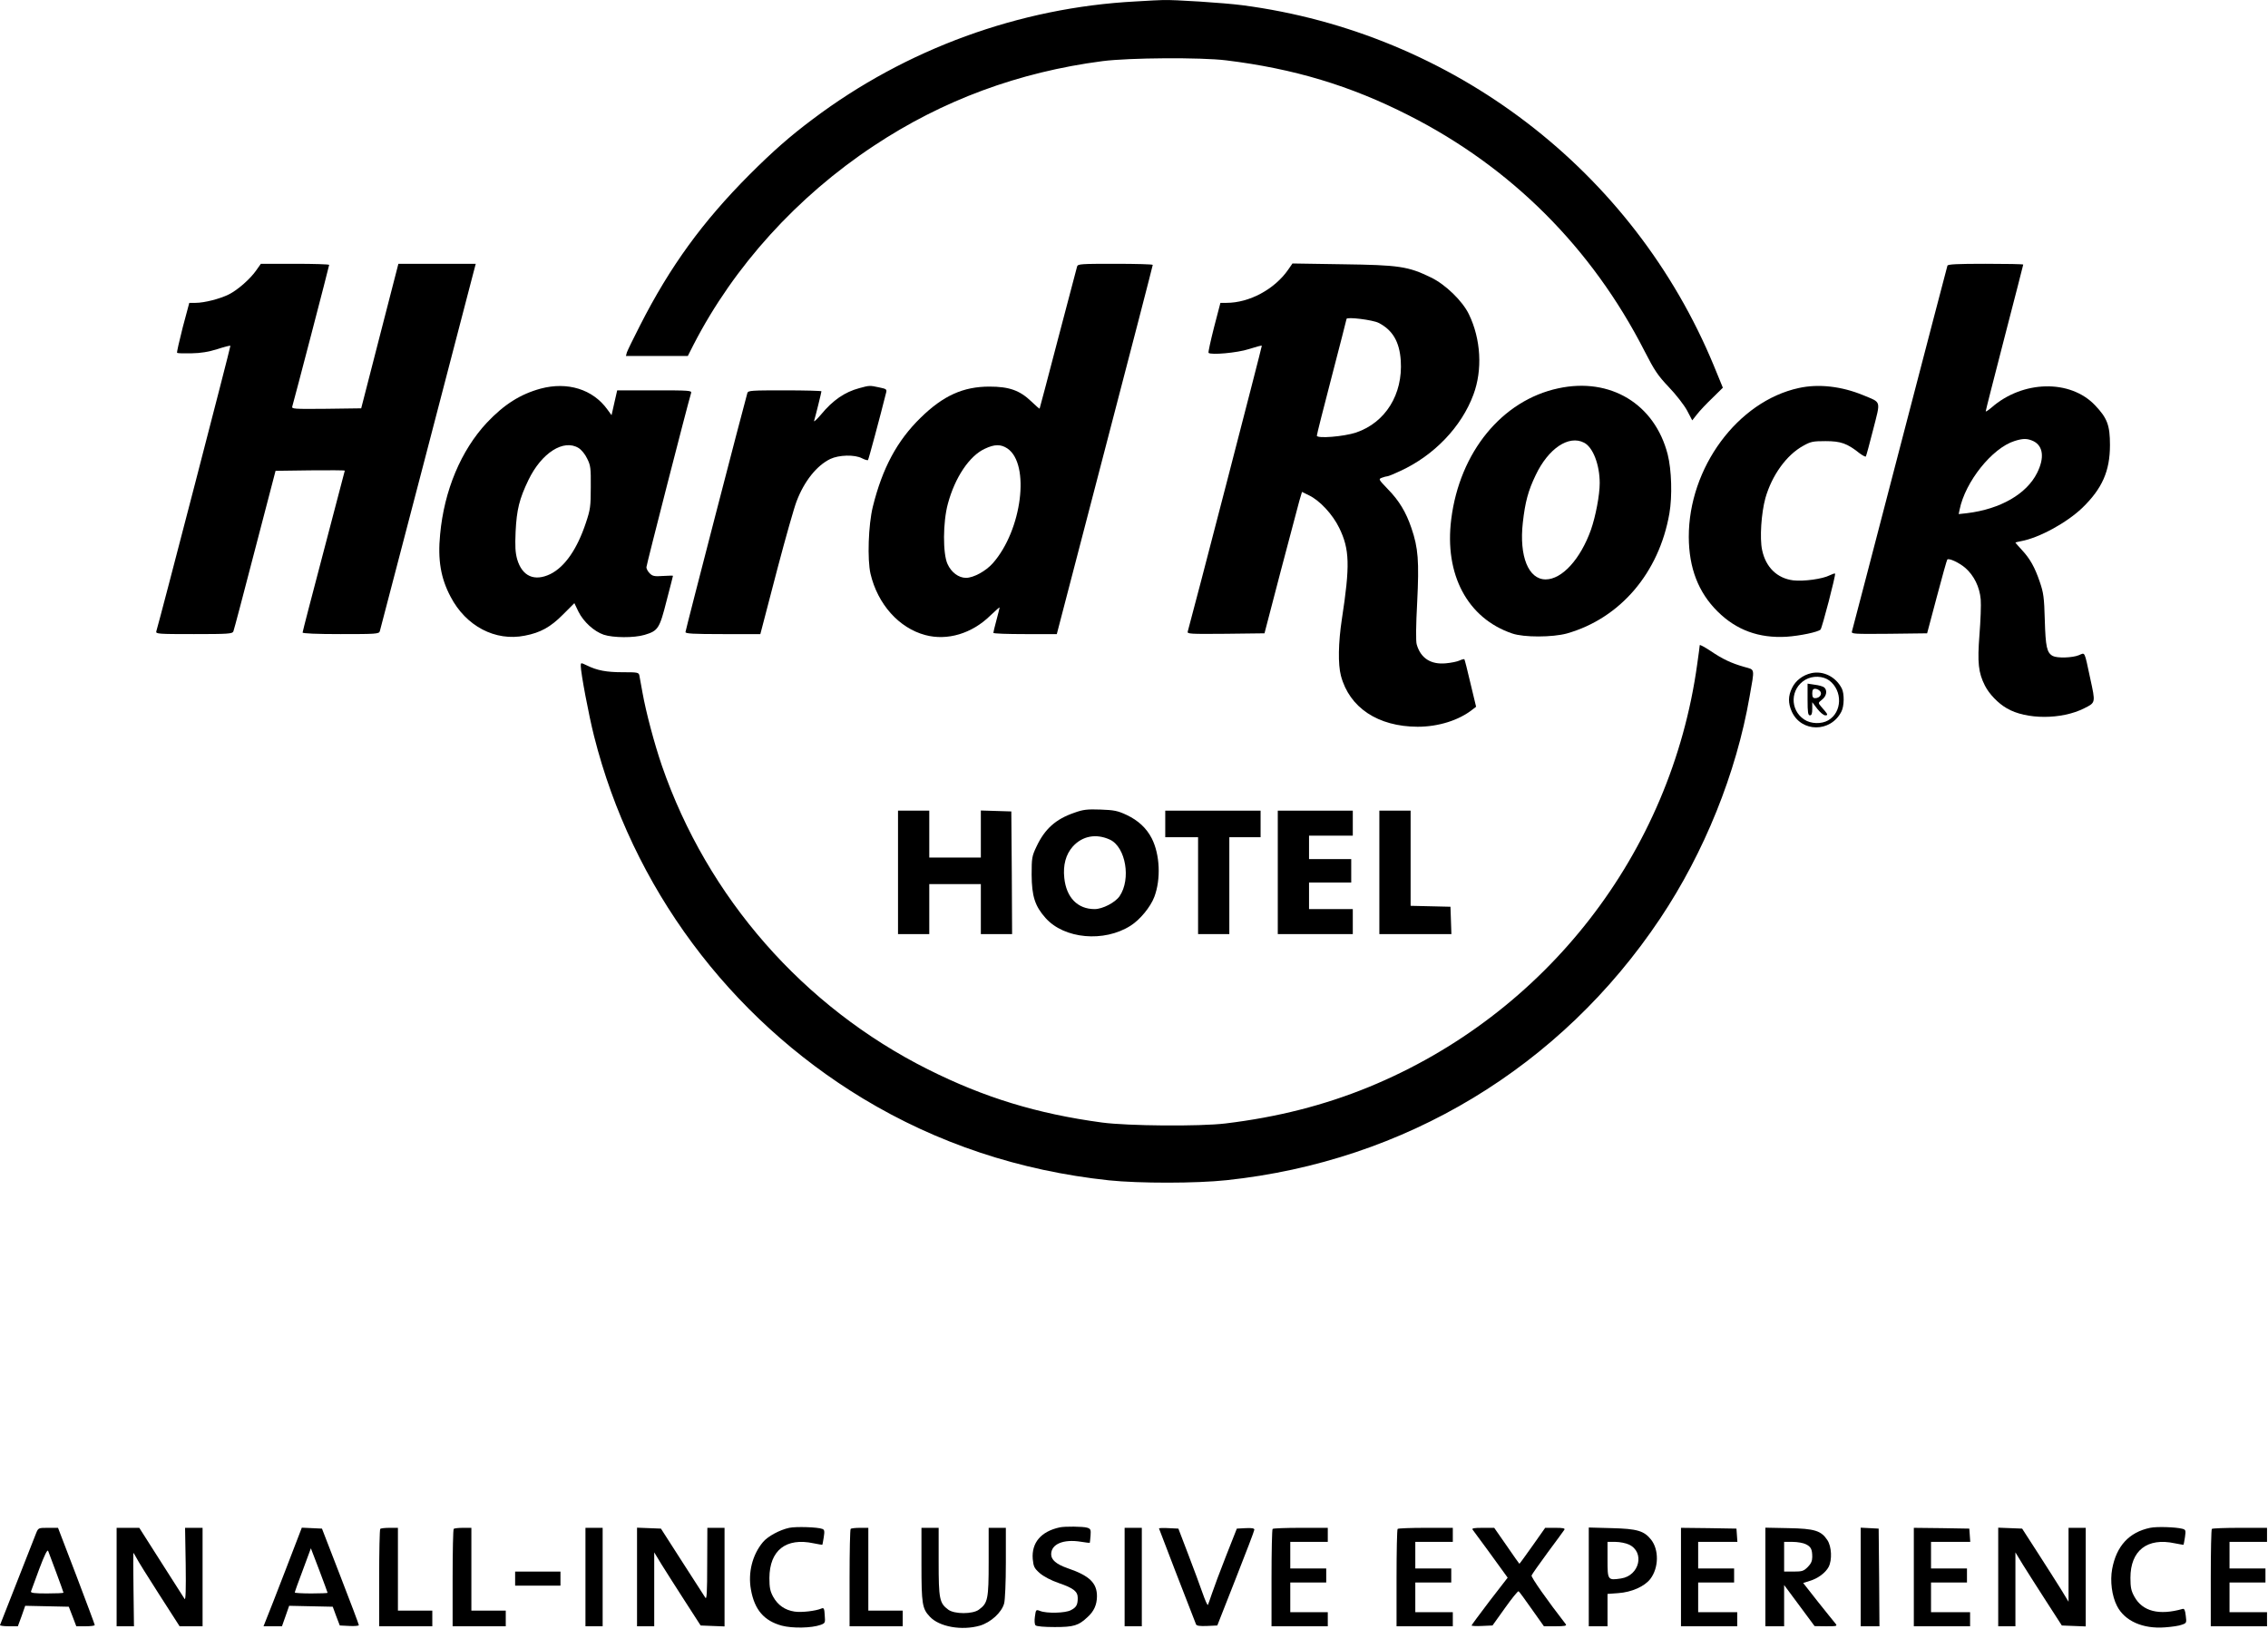
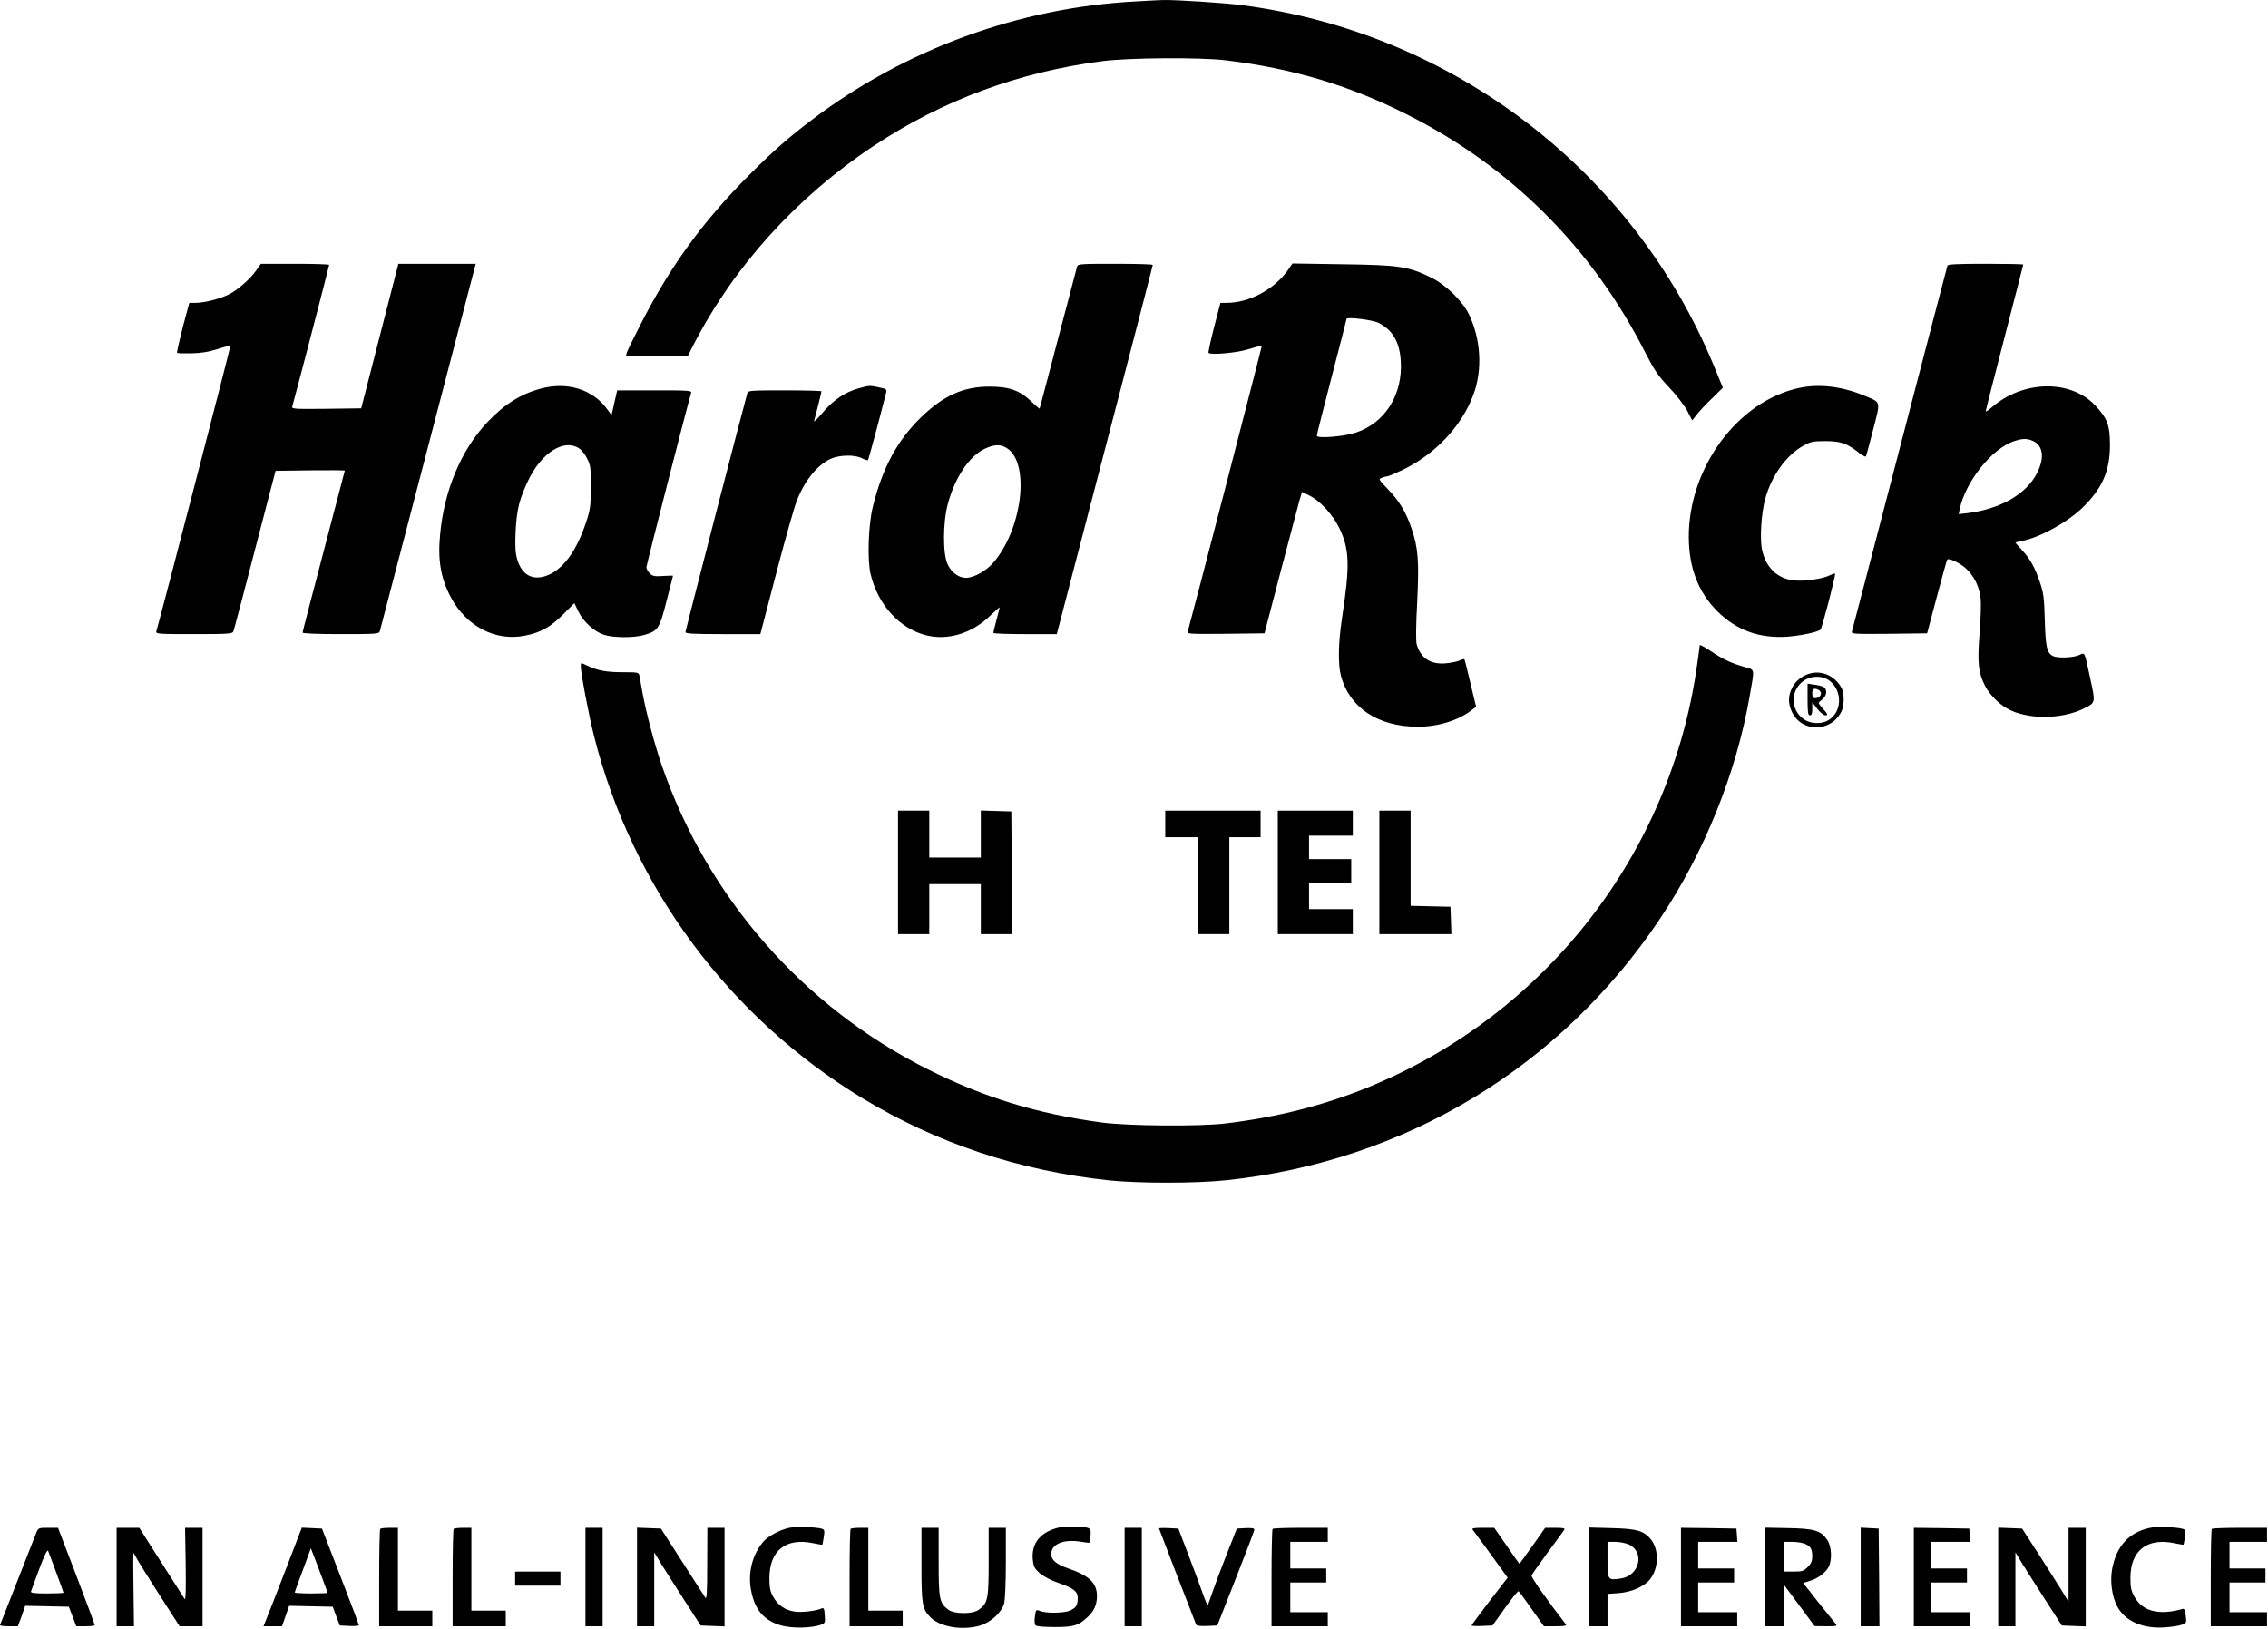
<svg xmlns="http://www.w3.org/2000/svg" width="1935" height="1390" viewBox="0 0 1935 1390" fill="none">
  <path d="M968.833 1.239C869.766 6.439 772.966 41.772 693.499 101.639C674.033 116.172 659.099 129.372 639.499 148.972C599.499 189.105 571.633 227.372 546.033 277.772C540.433 288.705 535.366 299.105 534.833 300.705L534.033 303.772H560.433H586.833L591.766 294.039C626.166 227.239 680.033 167.772 745.499 124.439C804.166 85.505 869.099 61.505 940.566 52.172C963.233 49.239 1024.7 48.839 1046.17 51.505C1103.9 58.572 1152.17 73.105 1201.9 98.439C1289.5 142.839 1358.17 211.639 1403.1 299.639C1411.63 316.305 1414.43 320.439 1423.9 330.439C1430.03 336.839 1436.83 345.639 1439.37 350.305L1443.77 358.705L1447.9 353.505C1450.03 350.705 1455.9 344.439 1460.97 339.639L1469.9 330.839L1462.3 312.305C1393.5 145.639 1239.63 27.905 1059.77 4.439C1044.57 2.439 1001.1 -0.361 992.166 0.039C990.033 0.039 979.499 0.572 968.833 1.239Z" fill="black" />
  <path d="M218.699 230.572C213.633 237.906 202.966 247.372 195.233 251.239C187.766 254.972 174.433 258.439 166.833 258.439H161.499L155.899 279.372C152.966 290.972 150.699 300.706 151.099 301.106C151.499 301.506 156.966 301.639 163.233 301.506C171.366 301.372 177.899 300.306 185.499 297.906C191.233 296.039 196.299 294.706 196.566 295.106C196.966 295.372 136.433 528.706 133.366 538.706C132.699 540.972 134.833 541.106 165.499 541.106C194.833 541.106 198.299 540.839 199.099 538.839C199.633 537.639 207.899 506.306 217.499 469.239L235.099 401.772L264.699 401.372C280.833 401.239 294.166 401.239 294.166 401.639C294.166 401.906 286.033 432.839 276.166 470.306C266.299 507.772 258.166 538.972 258.166 539.772C258.166 540.572 269.766 541.106 290.699 541.106C320.566 541.106 323.366 540.972 324.033 538.706C324.566 536.839 396.833 260.306 403.899 232.706L405.899 225.106H372.966H339.899L324.033 286.706L308.166 348.439L278.433 348.839C250.433 349.106 248.699 348.972 249.366 346.839C250.833 342.039 280.833 227.106 280.833 226.039C280.833 225.506 267.766 225.106 251.633 225.106H222.566L218.699 230.572Z" fill="black" />
  <path d="M918.966 227.372C918.566 228.706 911.233 256.439 902.699 289.106C894.166 321.772 887.099 348.572 886.966 348.706C886.833 348.972 883.633 346.172 879.899 342.572C870.033 333.106 860.966 329.906 844.166 329.906C821.766 329.906 804.699 337.639 785.499 356.439C765.366 376.039 752.833 399.506 744.699 432.306C740.833 447.906 739.899 477.506 742.699 489.639C748.833 515.639 766.966 535.906 789.366 541.906C808.166 546.972 829.233 540.706 844.966 525.239C849.366 521.106 852.833 517.906 852.833 518.439C852.833 518.839 851.633 523.639 850.166 529.106C848.699 534.572 847.499 539.506 847.499 540.039C847.499 540.706 859.633 541.106 874.566 541.106H901.633L942.566 384.039C965.099 297.772 983.499 226.706 983.499 226.039C983.499 225.506 969.099 225.106 951.633 225.106C922.299 225.106 919.633 225.239 918.966 227.372ZM859.499 382.706C879.099 396.039 871.899 452.439 847.099 480.572C841.099 487.372 830.566 493.106 824.166 493.106C817.899 493.106 811.633 488.439 808.433 481.372C804.299 472.572 804.433 445.506 808.699 429.906C814.699 407.506 827.099 388.972 840.166 382.972C848.566 378.972 853.899 378.972 859.499 382.706Z" fill="black" />
  <path d="M1099.1 230.039C1087.5 246.839 1065.9 258.439 1046.43 258.439H1041.23L1035.77 279.372C1032.83 290.972 1030.7 300.705 1031.1 301.105C1033.1 303.105 1055.63 301.105 1065.5 297.905C1071.23 296.039 1076.3 294.705 1076.57 294.972C1076.83 295.372 1016.97 526.439 1013.37 538.839C1012.7 540.972 1014.57 541.105 1045.77 540.839L1078.83 540.439L1092.57 487.772C1100.17 458.839 1107.37 431.639 1108.57 427.372L1110.83 419.772L1116.83 422.705C1126.17 427.239 1136.97 438.972 1142.57 450.439C1151.5 468.705 1151.9 482.439 1144.83 528.439C1141.77 548.572 1141.5 566.972 1144.03 576.572C1151.23 603.905 1175.63 620.039 1209.5 620.172C1227.1 620.172 1244.7 614.705 1256.43 605.372L1259.37 603.105L1254.57 583.105C1252.03 572.039 1249.63 562.839 1249.37 562.572C1249.1 562.305 1247.23 562.705 1245.23 563.639C1243.37 564.572 1238.03 565.639 1233.5 566.039C1220.7 567.239 1212.03 561.639 1208.7 549.905C1207.9 547.372 1208.03 533.639 1209.1 514.039C1210.83 478.839 1210.03 467.639 1204.17 450.572C1199.63 437.105 1193.63 427.105 1184.03 417.372C1176.03 408.972 1175.9 408.839 1179.1 407.639C1180.83 406.972 1182.97 406.439 1183.63 406.439C1184.43 406.439 1189.37 404.439 1194.7 401.905C1223.5 388.705 1246.97 364.172 1257.1 336.705C1264.97 315.639 1263.5 289.372 1253.23 268.172C1247.77 256.839 1233.1 242.572 1220.7 236.705C1201.23 227.239 1193.5 226.172 1145.37 225.505L1102.7 224.839L1099.1 230.039ZM1176.17 275.505C1188.17 281.639 1194.03 291.639 1195.1 307.772C1196.97 336.572 1182.03 360.572 1156.97 369.105C1146.57 372.572 1123.5 374.439 1123.5 371.772C1123.5 370.705 1129.23 348.172 1136.17 321.505C1143.1 294.839 1148.83 272.572 1148.83 272.172C1148.83 270.172 1171.23 272.972 1176.17 275.505Z" fill="black" />
  <path d="M1661.5 226.705C1661.23 227.638 1642.83 297.772 1620.83 382.438C1598.83 467.105 1580.43 537.505 1580.03 538.838C1579.37 540.972 1581.23 541.105 1611.77 540.838L1644.17 540.438L1652.43 509.372C1656.97 492.172 1660.97 477.905 1661.37 477.505C1662.7 476.038 1671.37 480.038 1676.7 484.572C1684.17 491.105 1688.97 500.838 1689.9 511.505C1690.3 516.172 1689.77 529.772 1688.83 541.638C1686.97 565.638 1687.9 574.038 1693.5 585.105C1697.1 592.172 1704.7 600.172 1712.17 604.438C1728.7 614.172 1758.97 614.172 1778.17 604.438C1788.03 599.505 1787.9 599.905 1783.37 579.105C1778.17 554.838 1779.1 556.838 1773.63 559.105C1768.17 561.372 1755.23 561.772 1751.37 559.772C1746.3 556.972 1745.23 552.038 1744.57 529.105C1744.03 509.772 1743.5 505.905 1740.3 496.572C1736.03 484.038 1732.03 476.838 1724.83 469.105C1721.9 465.905 1719.5 463.238 1719.5 462.972C1719.5 462.838 1721.77 462.305 1724.43 461.772C1739.77 458.972 1763.37 446.038 1776.57 433.372C1793.5 416.972 1800.17 402.038 1800.17 379.772C1800.17 362.972 1797.9 356.838 1787.5 345.905C1766.3 323.505 1725.63 324.438 1698.97 347.905C1696.3 350.172 1694.17 351.505 1694.17 350.972C1694.17 350.305 1701.37 322.038 1710.17 288.038C1718.97 254.172 1726.17 226.038 1726.17 225.772C1726.17 225.372 1711.77 225.105 1694.17 225.105C1669.63 225.105 1661.9 225.505 1661.5 226.705ZM1734.83 376.438C1743.23 380.572 1744.43 390.705 1738.03 403.505C1729.1 421.505 1706.7 434.438 1678.3 437.905L1671.1 438.705L1671.9 434.838C1676.7 411.105 1699.63 382.305 1718.83 376.305C1726.03 374.038 1729.63 374.038 1734.83 376.438Z" fill="black" />
  <path d="M461.233 331.638C443.766 336.438 430.166 345.105 415.366 360.705C393.366 384.305 378.966 418.438 375.499 456.038C373.366 477.772 376.033 493.372 384.433 509.238C397.499 534.305 422.566 547.505 447.766 542.438C461.099 539.905 469.766 535.105 480.433 524.305L490.033 514.705L493.499 521.905C497.766 530.572 506.833 538.838 515.099 541.638C523.099 544.305 540.966 544.438 549.899 541.772C561.499 538.305 562.699 536.438 568.699 512.705C571.766 501.105 574.166 491.505 574.166 491.372C574.166 491.105 570.299 491.238 565.633 491.505C558.299 492.038 556.699 491.638 554.299 489.238C552.699 487.638 551.499 485.372 551.499 484.038C551.499 482.172 586.166 346.972 589.633 335.372C590.299 333.238 588.166 333.105 558.433 333.105H526.566L524.166 343.638L521.766 354.305L518.166 349.372C505.766 332.172 484.166 325.505 461.233 331.638ZM493.633 382.305C496.033 383.772 499.233 387.638 500.966 391.372C503.899 397.238 504.166 399.372 504.033 415.772C504.033 432.172 503.633 434.838 499.899 446.038C492.433 468.572 481.899 483.772 469.499 489.905C455.899 496.438 445.499 491.772 441.233 477.238C439.633 471.372 439.366 466.438 439.899 453.772C440.833 434.705 443.099 425.772 450.833 409.638C462.033 386.438 480.833 374.438 493.633 382.305Z" fill="black" />
  <path d="M733.099 331.239C720.699 334.572 710.566 341.506 700.566 353.639C696.833 358.039 694.166 360.439 694.566 359.106C695.899 354.839 700.833 334.706 700.833 333.906C700.833 333.506 686.833 333.106 669.633 333.106C640.966 333.106 638.299 333.239 637.633 335.372C635.233 343.372 584.833 537.906 584.833 539.372C584.833 540.706 590.966 541.106 616.833 541.106H648.699L650.033 536.039C650.699 533.372 656.833 510.039 663.499 484.439C670.299 458.706 677.499 433.239 679.633 427.772C686.166 410.572 696.833 397.239 708.433 391.639C715.766 388.172 729.233 387.772 735.499 391.106C737.899 392.306 740.033 392.972 740.566 392.572C741.099 391.906 750.966 355.372 755.899 335.506C756.833 332.172 756.433 331.906 750.033 330.572C741.899 328.839 741.899 328.839 733.099 331.239Z" fill="black" />
-   <path d="M1329.5 331.372C1281.5 341.639 1245.37 385.772 1238.17 442.972C1232.17 490.305 1252.03 527.639 1290.17 540.572C1300.17 544.039 1324.57 543.905 1336.83 540.572C1382.3 527.639 1415.5 488.839 1424.3 438.039C1426.83 423.372 1426.17 400.972 1422.83 387.772C1411.77 344.705 1373.9 321.772 1329.5 331.372ZM1351.5 377.772C1359.1 381.639 1364.83 396.572 1364.83 412.305C1364.83 422.439 1361.37 440.572 1357.37 452.039C1348.43 477.105 1332.7 494.439 1318.7 494.439C1304.03 494.439 1296.03 474.705 1299.23 446.039C1301.23 428.305 1303.77 418.839 1310.17 405.505C1320.97 382.705 1338.43 370.972 1351.5 377.772Z" fill="black" />
  <path d="M1534.7 331.106C1482.57 342.439 1440.7 399.106 1440.83 458.306C1440.97 484.706 1448.97 505.506 1465.37 521.772C1481.5 537.772 1500.7 544.706 1524.17 543.372C1535.77 542.572 1551.1 539.372 1553.23 537.239C1554.57 535.906 1566.43 490.306 1565.63 489.506C1565.37 489.106 1563.23 489.906 1560.97 490.972C1555.1 494.039 1538.7 496.306 1529.9 495.239C1516.17 493.506 1506.43 484.039 1503.37 469.239C1501.23 459.239 1502.7 437.772 1506.17 425.106C1511.77 405.506 1524.17 388.306 1538.43 380.439C1544.83 376.839 1546.7 376.439 1557.5 376.439C1570.43 376.439 1575.9 378.306 1586.43 386.706C1589.1 388.706 1591.63 390.039 1591.9 389.506C1592.3 388.839 1595.1 378.572 1598.17 366.439C1604.57 341.239 1605.37 343.772 1589.63 337.239C1571.23 329.639 1551.63 327.372 1534.7 331.106Z" fill="black" />
  <path d="M1450.17 550.571C1450.17 551.105 1449.23 558.438 1448.03 566.705C1425.77 728.171 1318.83 865.638 1167.77 927.638C1129.63 943.238 1089.77 953.371 1045.5 958.705C1023.37 961.371 962.033 960.838 940.166 957.905C884.833 950.438 839.633 936.571 791.766 912.571C685.366 859.238 603.633 766.038 564.699 653.371C558.299 634.705 551.099 607.638 548.166 591.105C546.966 584.438 545.766 577.905 545.499 576.438C544.966 573.771 543.899 573.638 531.233 573.638C517.366 573.638 509.499 572.171 500.566 567.771C495.499 565.371 495.499 565.371 495.499 568.305C495.499 574.171 502.299 610.305 506.833 628.171C539.233 756.705 621.899 868.171 736.166 937.371C799.499 975.638 869.766 999.105 946.166 1007.24C971.766 1009.9 1020.83 1009.9 1046.57 1007.1C1198.7 990.971 1331.63 910.705 1416.43 783.771C1454.03 727.505 1481.37 659.771 1492.7 594.438C1497.1 569.505 1497.5 571.771 1488.17 569.105C1476.97 565.905 1469.63 562.438 1459.23 555.371C1454.17 552.038 1450.17 549.905 1450.17 550.571Z" fill="black" />
  <path d="M1545.37 574.438C1538.17 576.038 1531.9 580.838 1528.97 586.972C1525.5 593.905 1525.5 600.038 1528.7 607.238C1536.83 625.105 1561.77 625.238 1570.97 607.372C1573.5 602.705 1573.63 591.905 1571.37 587.505C1566.3 577.505 1555.5 572.172 1545.37 574.438ZM1560.7 580.705C1572.17 589.372 1571.77 607.772 1559.77 614.705C1554.03 618.038 1544.97 617.772 1539.37 614.038C1526.83 605.772 1527.37 587.638 1540.3 580.038C1546.57 576.438 1555.23 576.705 1560.7 580.705Z" fill="black" />
  <path d="M1542.17 596.972C1542.17 608.039 1542.57 610.439 1544.17 610.439C1545.63 610.439 1546.17 608.972 1546.17 604.839V599.239L1550.43 604.839C1552.83 607.905 1555.9 610.439 1557.23 610.439C1560.03 610.439 1559.63 609.639 1553.63 602.839C1551.1 599.772 1551.1 599.772 1554.57 596.972C1558.43 594.039 1559.23 588.972 1556.3 586.572C1555.37 585.772 1551.77 584.705 1548.3 584.305L1542.17 583.372V596.972ZM1552.83 589.772C1554.97 592.305 1552.43 595.772 1548.7 595.772C1546.83 595.772 1546.17 594.839 1546.17 591.772C1546.17 588.705 1546.83 587.772 1548.7 587.772C1550.03 587.772 1551.9 588.705 1552.83 589.772Z" fill="black" />
-   <path d="M916.699 693.506C900.699 698.972 891.366 707.372 884.299 722.439C880.433 730.572 880.166 732.039 880.166 746.439C880.299 764.839 882.966 773.239 892.166 783.506C908.033 801.239 941.899 804.306 964.433 790.039C972.566 784.972 981.633 773.906 984.833 765.372C990.566 750.172 989.633 729.239 982.699 715.506C978.166 706.706 971.233 700.172 961.099 695.372C953.633 691.906 950.566 691.239 938.966 690.839C927.499 690.439 924.166 690.839 916.699 693.506ZM947.099 716.572C960.433 722.972 965.099 750.172 955.233 764.706C951.499 770.172 940.699 775.772 933.899 775.772C919.366 775.772 909.766 765.906 908.033 749.239C906.833 738.172 909.366 729.106 915.233 722.439C923.499 713.239 935.366 711.106 947.099 716.572Z" fill="black" />
  <path d="M766.166 744.439V797.106H779.499H792.833V775.772V754.439H814.833H836.833V775.772V797.106H850.166H863.499L863.233 744.706L862.833 692.439L849.899 692.039L836.833 691.639V711.772V731.772H814.833H792.833V711.772V691.772H779.499H766.166V744.439Z" fill="black" />
  <path d="M994.166 703.106V714.439H1008.17H1022.17V755.772V797.106H1035.5H1048.83V755.772V714.439H1062.17H1075.5V703.106V691.772H1034.83H994.166V703.106Z" fill="black" />
  <path d="M1090.17 744.439V797.106H1122.17H1154.17V786.439V775.772H1135.5H1116.83V764.439V753.106H1134.83H1152.83V743.106V733.106H1134.83H1116.83V723.106V713.106H1135.5H1154.17V702.439V691.772H1122.17H1090.17V744.439Z" fill="black" />
  <path d="M1176.83 744.439V797.106H1207.5H1238.3L1237.9 785.372L1237.5 773.772L1220.57 773.372L1203.5 772.972V732.439V691.772H1190.17H1176.83V744.439Z" fill="black" />
  <path d="M673.366 1303.77C665.233 1305.51 655.099 1310.97 650.966 1315.91C641.899 1326.71 638.033 1342.04 640.699 1356.57C643.766 1373.77 651.899 1383.11 666.966 1387.24C676.033 1389.64 692.433 1389.37 700.166 1386.57C704.033 1385.11 704.166 1384.84 703.633 1378.31C703.366 1372.71 702.833 1371.77 700.966 1372.57C696.166 1374.71 683.766 1376.17 677.899 1375.24C669.766 1374.04 663.633 1369.77 659.633 1362.57C657.099 1357.91 656.433 1354.84 656.433 1346.57C656.566 1322.97 670.566 1311.91 694.166 1316.97C698.033 1317.77 701.366 1318.31 701.633 1318.17C701.766 1317.91 702.299 1314.97 702.833 1311.64C703.633 1306.57 703.366 1305.37 701.633 1304.71C697.633 1303.11 678.966 1302.57 673.366 1303.77Z" fill="black" />
  <path d="M904.166 1303.37C888.166 1306.84 880.033 1316.44 881.099 1330.31C881.766 1336.84 882.299 1338.17 887.099 1342.44C890.566 1345.37 896.566 1348.57 903.499 1350.97C915.899 1355.24 919.499 1358.04 919.499 1363.64C919.499 1369.51 918.299 1371.64 913.633 1374.04C908.966 1376.57 893.099 1376.97 887.366 1374.71C883.899 1373.37 883.766 1373.51 882.966 1379.51C882.433 1383.11 882.699 1386.17 883.499 1386.97C884.433 1387.91 891.233 1388.44 899.899 1388.44C916.033 1388.44 920.166 1387.24 927.899 1379.91C933.366 1374.97 935.766 1369.51 935.899 1362.44C936.033 1350.84 929.499 1344.57 910.699 1338.17C901.233 1334.84 896.833 1331.11 896.833 1326.31C896.833 1317.64 907.233 1313.24 922.166 1315.64C926.166 1316.31 929.633 1316.71 929.766 1316.57C929.899 1316.44 930.166 1313.64 930.433 1310.44C930.833 1305.24 930.433 1304.57 927.499 1303.64C923.899 1302.57 908.433 1302.44 904.166 1303.37Z" fill="black" />
  <path d="M1834.43 1303.77C1816.43 1307.5 1805.63 1319.37 1802.03 1338.97C1800.17 1349.1 1801.77 1361.9 1806.17 1370.44C1812.7 1383.24 1828.17 1390.17 1847.1 1388.7C1852.83 1388.3 1859.37 1387.37 1861.5 1386.44C1865.5 1385.1 1865.63 1384.84 1864.83 1378.7C1864.3 1374.04 1863.63 1372.57 1862.17 1372.97C1842.03 1378.7 1827.9 1375.1 1820.97 1362.44C1818.3 1357.64 1817.63 1354.7 1817.63 1346.44C1817.63 1323.1 1832.03 1311.9 1855.5 1316.97C1859.37 1317.77 1862.7 1318.3 1862.97 1318.17C1863.1 1317.9 1863.63 1314.97 1864.17 1311.64C1864.97 1305.9 1864.83 1305.37 1861.9 1304.57C1856.17 1303.1 1840.17 1302.57 1834.43 1303.77Z" fill="black" />
  <path d="M30.833 1308.3C29.766 1310.84 22.566 1329.37 14.699 1349.37C6.966 1369.24 0.299 1386.17 0.033 1386.7C-0.367 1387.24 2.966 1387.77 7.366 1387.77H15.233L18.433 1379.1L21.499 1370.3L40.166 1370.7L58.699 1371.1L61.899 1379.37L65.099 1387.77H72.966C77.233 1387.77 80.833 1387.37 80.833 1386.7C80.833 1386.17 73.766 1367.37 65.233 1344.84L49.499 1303.77H41.099C32.833 1303.77 32.699 1303.77 30.833 1308.3ZM48.033 1342.04C51.366 1351.1 54.166 1358.7 54.166 1359.1C54.166 1359.5 47.766 1359.77 40.033 1359.77C29.499 1359.77 26.033 1359.37 26.433 1358.04C26.699 1357.24 29.899 1348.57 33.499 1338.84C38.033 1326.84 40.433 1321.9 41.099 1323.5C41.499 1324.7 44.699 1333.1 48.033 1342.04Z" fill="black" />
  <path d="M99.499 1345.77V1387.77H106.966H114.299L113.899 1356.44C113.633 1339.24 113.633 1325.1 113.766 1325.1C113.899 1325.1 115.099 1326.97 116.299 1329.24C117.366 1331.5 126.166 1345.64 135.766 1360.57L153.233 1387.77H163.099H172.833V1345.77V1303.77H165.366H157.899L158.433 1335.1C158.699 1356.3 158.433 1365.9 157.499 1364.44C156.833 1363.37 147.766 1349.24 137.499 1333.1L118.833 1303.77H109.233H99.499V1345.77Z" fill="black" />
  <path d="M243.766 1339.37C236.166 1359.1 228.833 1377.9 227.366 1381.37L224.833 1387.77H232.699H240.566L243.633 1379.1L246.699 1370.3L265.233 1370.7L283.899 1371.1L286.833 1379.1L289.899 1387.1L298.033 1387.5C302.433 1387.77 306.166 1387.37 306.166 1386.84C306.166 1386.17 299.099 1367.37 290.433 1345.1L274.699 1304.44L266.166 1304.04L257.499 1303.64L243.766 1339.37ZM279.499 1359.24C279.499 1359.5 273.233 1359.77 265.499 1359.77C257.766 1359.77 251.499 1359.37 251.499 1358.97C251.499 1358.44 254.566 1349.77 258.433 1339.64L265.233 1321.24L272.433 1340.04C276.299 1350.3 279.499 1358.97 279.499 1359.24Z" fill="black" />
  <path d="M324.433 1304.7C323.899 1305.1 323.499 1324.04 323.499 1346.7V1387.77H346.166H368.833V1381.1V1374.44H354.166H339.499V1339.1V1303.77H332.433C328.433 1303.77 324.833 1304.17 324.433 1304.7Z" fill="black" />
  <path d="M387.099 1304.7C386.566 1305.1 386.166 1324.04 386.166 1346.7V1387.77H408.833H431.499V1381.1V1374.44H416.833H402.166V1339.1V1303.77H395.099C391.099 1303.77 387.499 1304.17 387.099 1304.7Z" fill="black" />
  <path d="M499.499 1345.77V1387.77H506.833H514.166V1345.77V1303.77H506.833H499.499V1345.77Z" fill="black" />
  <path d="M543.499 1345.77V1387.77H550.833H558.166V1356.17V1324.71L564.566 1335.24C568.166 1340.97 577.099 1355.11 584.433 1366.44L597.766 1387.11L607.899 1387.51L618.166 1387.91V1345.77V1303.77H610.833H603.499L603.366 1334.71C603.366 1359.24 602.966 1365.24 601.766 1363.37C600.833 1361.91 592.033 1348.17 582.033 1332.71L563.899 1304.44L553.766 1304.04L543.499 1303.64V1345.77Z" fill="black" />
  <path d="M725.766 1304.7C725.233 1305.1 724.833 1324.04 724.833 1346.7V1387.77H747.499H770.166V1381.1V1374.44H755.499H740.833V1339.1V1303.77H733.766C729.766 1303.77 726.166 1304.17 725.766 1304.7Z" fill="black" />
  <path d="M786.166 1335.11C786.166 1368.71 786.833 1372.71 793.233 1379.51C801.366 1388.31 820.566 1391.64 836.033 1387.24C845.366 1384.44 854.566 1376.04 856.699 1368.31C857.499 1365.37 858.166 1350.44 858.166 1333.37V1303.77H850.833H843.499V1332.71C843.499 1364.71 842.833 1368.04 835.099 1373.64C829.766 1377.51 814.433 1377.51 809.099 1373.64C801.499 1368.04 800.833 1364.57 800.833 1332.71V1303.77H793.499H786.166V1335.11Z" fill="black" />
  <path d="M959.499 1345.77V1387.77H966.833H974.166V1345.77V1303.77H966.833H959.499V1345.77Z" fill="black" />
  <path d="M988.833 1304.31C988.833 1304.71 1014.7 1371.64 1020.43 1386.17C1020.97 1387.37 1023.63 1387.77 1029.9 1387.51L1038.57 1387.11L1054.3 1347.11C1062.97 1325.11 1070.17 1306.31 1070.17 1305.37C1070.17 1304.17 1068.17 1303.77 1062.7 1304.04L1055.23 1304.44L1046.03 1327.77C1040.97 1340.57 1035.63 1354.97 1034.03 1359.77C1032.43 1364.57 1030.83 1368.97 1030.57 1369.51C1030.17 1370.17 1028.17 1365.64 1026.03 1359.51C1023.9 1353.37 1018.43 1338.57 1013.77 1326.44L1005.37 1304.44L997.099 1304.04C992.566 1303.77 988.833 1303.91 988.833 1304.31Z" fill="black" />
  <path d="M1085.77 1304.7C1085.23 1305.1 1084.83 1324.04 1084.83 1346.7V1387.77H1108.83H1132.83V1381.77V1375.77H1116.83H1100.83V1363.1V1350.44H1116.17H1131.5V1344.44V1338.44H1116.17H1100.83V1327.1V1315.77H1116.83H1132.83V1309.77V1303.77H1109.77C1096.97 1303.77 1086.17 1304.17 1085.77 1304.7Z" fill="black" />
-   <path d="M1192.43 1304.7C1191.9 1305.1 1191.5 1324.04 1191.5 1346.7V1387.77H1215.5H1239.5V1381.77V1375.77H1223.5H1207.5V1363.1V1350.44H1222.83H1238.17V1344.44V1338.44H1222.83H1207.5V1327.1V1315.77H1223.5H1239.5V1309.77V1303.77H1216.43C1203.63 1303.77 1192.83 1304.17 1192.43 1304.7Z" fill="black" />
  <path d="M1256.43 1305.37C1258.57 1308.04 1279.9 1337.37 1283.23 1342.04L1286.3 1346.3L1270.83 1366.3C1262.43 1377.37 1255.5 1386.7 1255.5 1387.1C1255.5 1387.5 1259.5 1387.77 1264.43 1387.5L1273.37 1387.1L1284.03 1372.17C1289.9 1363.9 1295.1 1357.5 1295.63 1357.9C1296.17 1358.17 1301.23 1365.1 1306.83 1373.1L1317.23 1387.77H1327.23C1334.97 1387.77 1336.83 1387.37 1335.9 1386.04C1320.17 1365.77 1306.17 1345.9 1306.7 1344.44C1306.97 1343.5 1313.23 1334.7 1320.43 1324.84C1327.77 1315.1 1334.03 1306.3 1334.7 1305.37C1335.37 1304.17 1333.63 1303.77 1326.97 1303.77H1318.3L1307.5 1319.1C1301.5 1327.5 1296.57 1334.44 1296.3 1334.44C1296.17 1334.44 1291.23 1327.5 1285.5 1319.1L1274.83 1303.77H1264.97C1257.37 1303.77 1255.5 1304.17 1256.43 1305.37Z" fill="black" />
  <path d="M1355.5 1345.64V1387.77H1363.5H1371.5V1373.9V1360.17L1380.57 1359.5C1392.17 1358.7 1403.1 1353.77 1408.03 1347.37C1415.23 1337.9 1415.5 1322.57 1408.7 1313.9C1402.7 1306.3 1396.7 1304.57 1375.23 1304.04L1355.5 1303.5V1345.64ZM1389.77 1318.04C1403.5 1324.44 1398.83 1344.57 1383.1 1346.97C1371.63 1348.7 1371.5 1348.44 1371.5 1330.97V1315.77H1378.3C1382.03 1315.77 1387.23 1316.84 1389.77 1318.04Z" fill="black" />
  <path d="M1434.17 1345.77V1387.77H1458.17H1482.17V1381.77V1375.77H1465.5H1448.83V1363.1V1350.44H1464.17H1479.5V1344.44V1338.44H1464.17H1448.83V1327.1V1315.77H1465.63H1482.3L1481.9 1310.04L1481.5 1304.44L1457.9 1304.04L1434.17 1303.77V1345.77Z" fill="black" />
  <path d="M1506.17 1345.64V1387.77H1514.17H1522.17V1370.17V1352.57L1535.23 1370.17L1548.17 1387.64L1558.03 1387.77C1567.37 1387.77 1567.77 1387.64 1565.9 1385.37C1564.83 1384.17 1558.17 1375.77 1551.1 1366.97L1538.43 1350.84L1543.9 1349.1C1550.83 1347.1 1557.5 1342.17 1560.17 1337.1C1563.23 1331.1 1562.7 1319.77 1559.1 1314.3C1553.77 1306.17 1548.17 1304.44 1525.9 1304.04L1506.17 1303.64V1345.64ZM1540.7 1317.77C1545.1 1319.9 1546.17 1322.17 1546.17 1328.7C1546.17 1332.04 1545.1 1334.44 1542.3 1337.24C1538.83 1340.7 1537.5 1341.1 1530.3 1341.1H1522.17V1328.44V1315.77H1529.5C1533.63 1315.77 1538.7 1316.7 1540.7 1317.77Z" fill="black" />
  <path d="M1587.5 1345.77V1387.77H1595.5H1603.5L1603.23 1346.04L1602.83 1304.44L1595.23 1304.04L1587.5 1303.64V1345.77Z" fill="black" />
-   <path d="M1632.83 1345.77V1387.77H1656.83H1680.83V1381.77V1375.77H1664.17H1647.5V1363.1V1350.44H1662.83H1678.17V1344.44V1338.44H1662.83H1647.5V1327.1V1315.77H1664.3H1680.97L1680.57 1310.04L1680.17 1304.44L1656.57 1304.04L1632.83 1303.77V1345.77Z" fill="black" />
+   <path d="M1632.83 1345.77V1387.77H1656.83H1680.83V1381.77V1375.77H1664.17H1647.5V1363.1V1350.44H1662.83H1678.17V1344.44V1338.44H1662.83H1647.5V1327.1V1315.77H1664.3H1680.97L1680.57 1310.04L1680.17 1304.44L1656.57 1304.04L1632.83 1303.77V1345.77" fill="black" />
  <path d="M1704.83 1345.77V1387.77H1712.17H1719.5V1356.17V1324.71L1725.9 1335.24C1729.5 1340.97 1738.43 1355.11 1745.77 1366.44L1759.1 1387.11L1769.23 1387.51L1779.5 1387.91V1345.77V1303.77H1772.17H1764.83V1335.37V1366.84L1758.43 1356.31C1754.83 1350.57 1745.9 1336.44 1738.57 1325.11L1725.23 1304.44L1715.1 1304.04L1704.83 1303.64V1345.77Z" fill="black" />
  <path d="M1887.1 1304.7C1886.57 1305.1 1886.17 1324.04 1886.17 1346.7V1387.77H1910.17H1934.17V1381.77V1375.77H1918.17H1902.17V1363.1V1350.44H1917.5H1932.83V1344.44V1338.44H1917.5H1902.17V1327.1V1315.77H1918.17H1934.17V1309.77V1303.77H1911.1C1898.3 1303.77 1887.5 1304.17 1887.1 1304.7Z" fill="black" />
  <path d="M439.499 1347.11V1353.11H458.833H478.166V1347.11V1341.11H458.833H439.499V1347.11Z" fill="black" />
</svg>